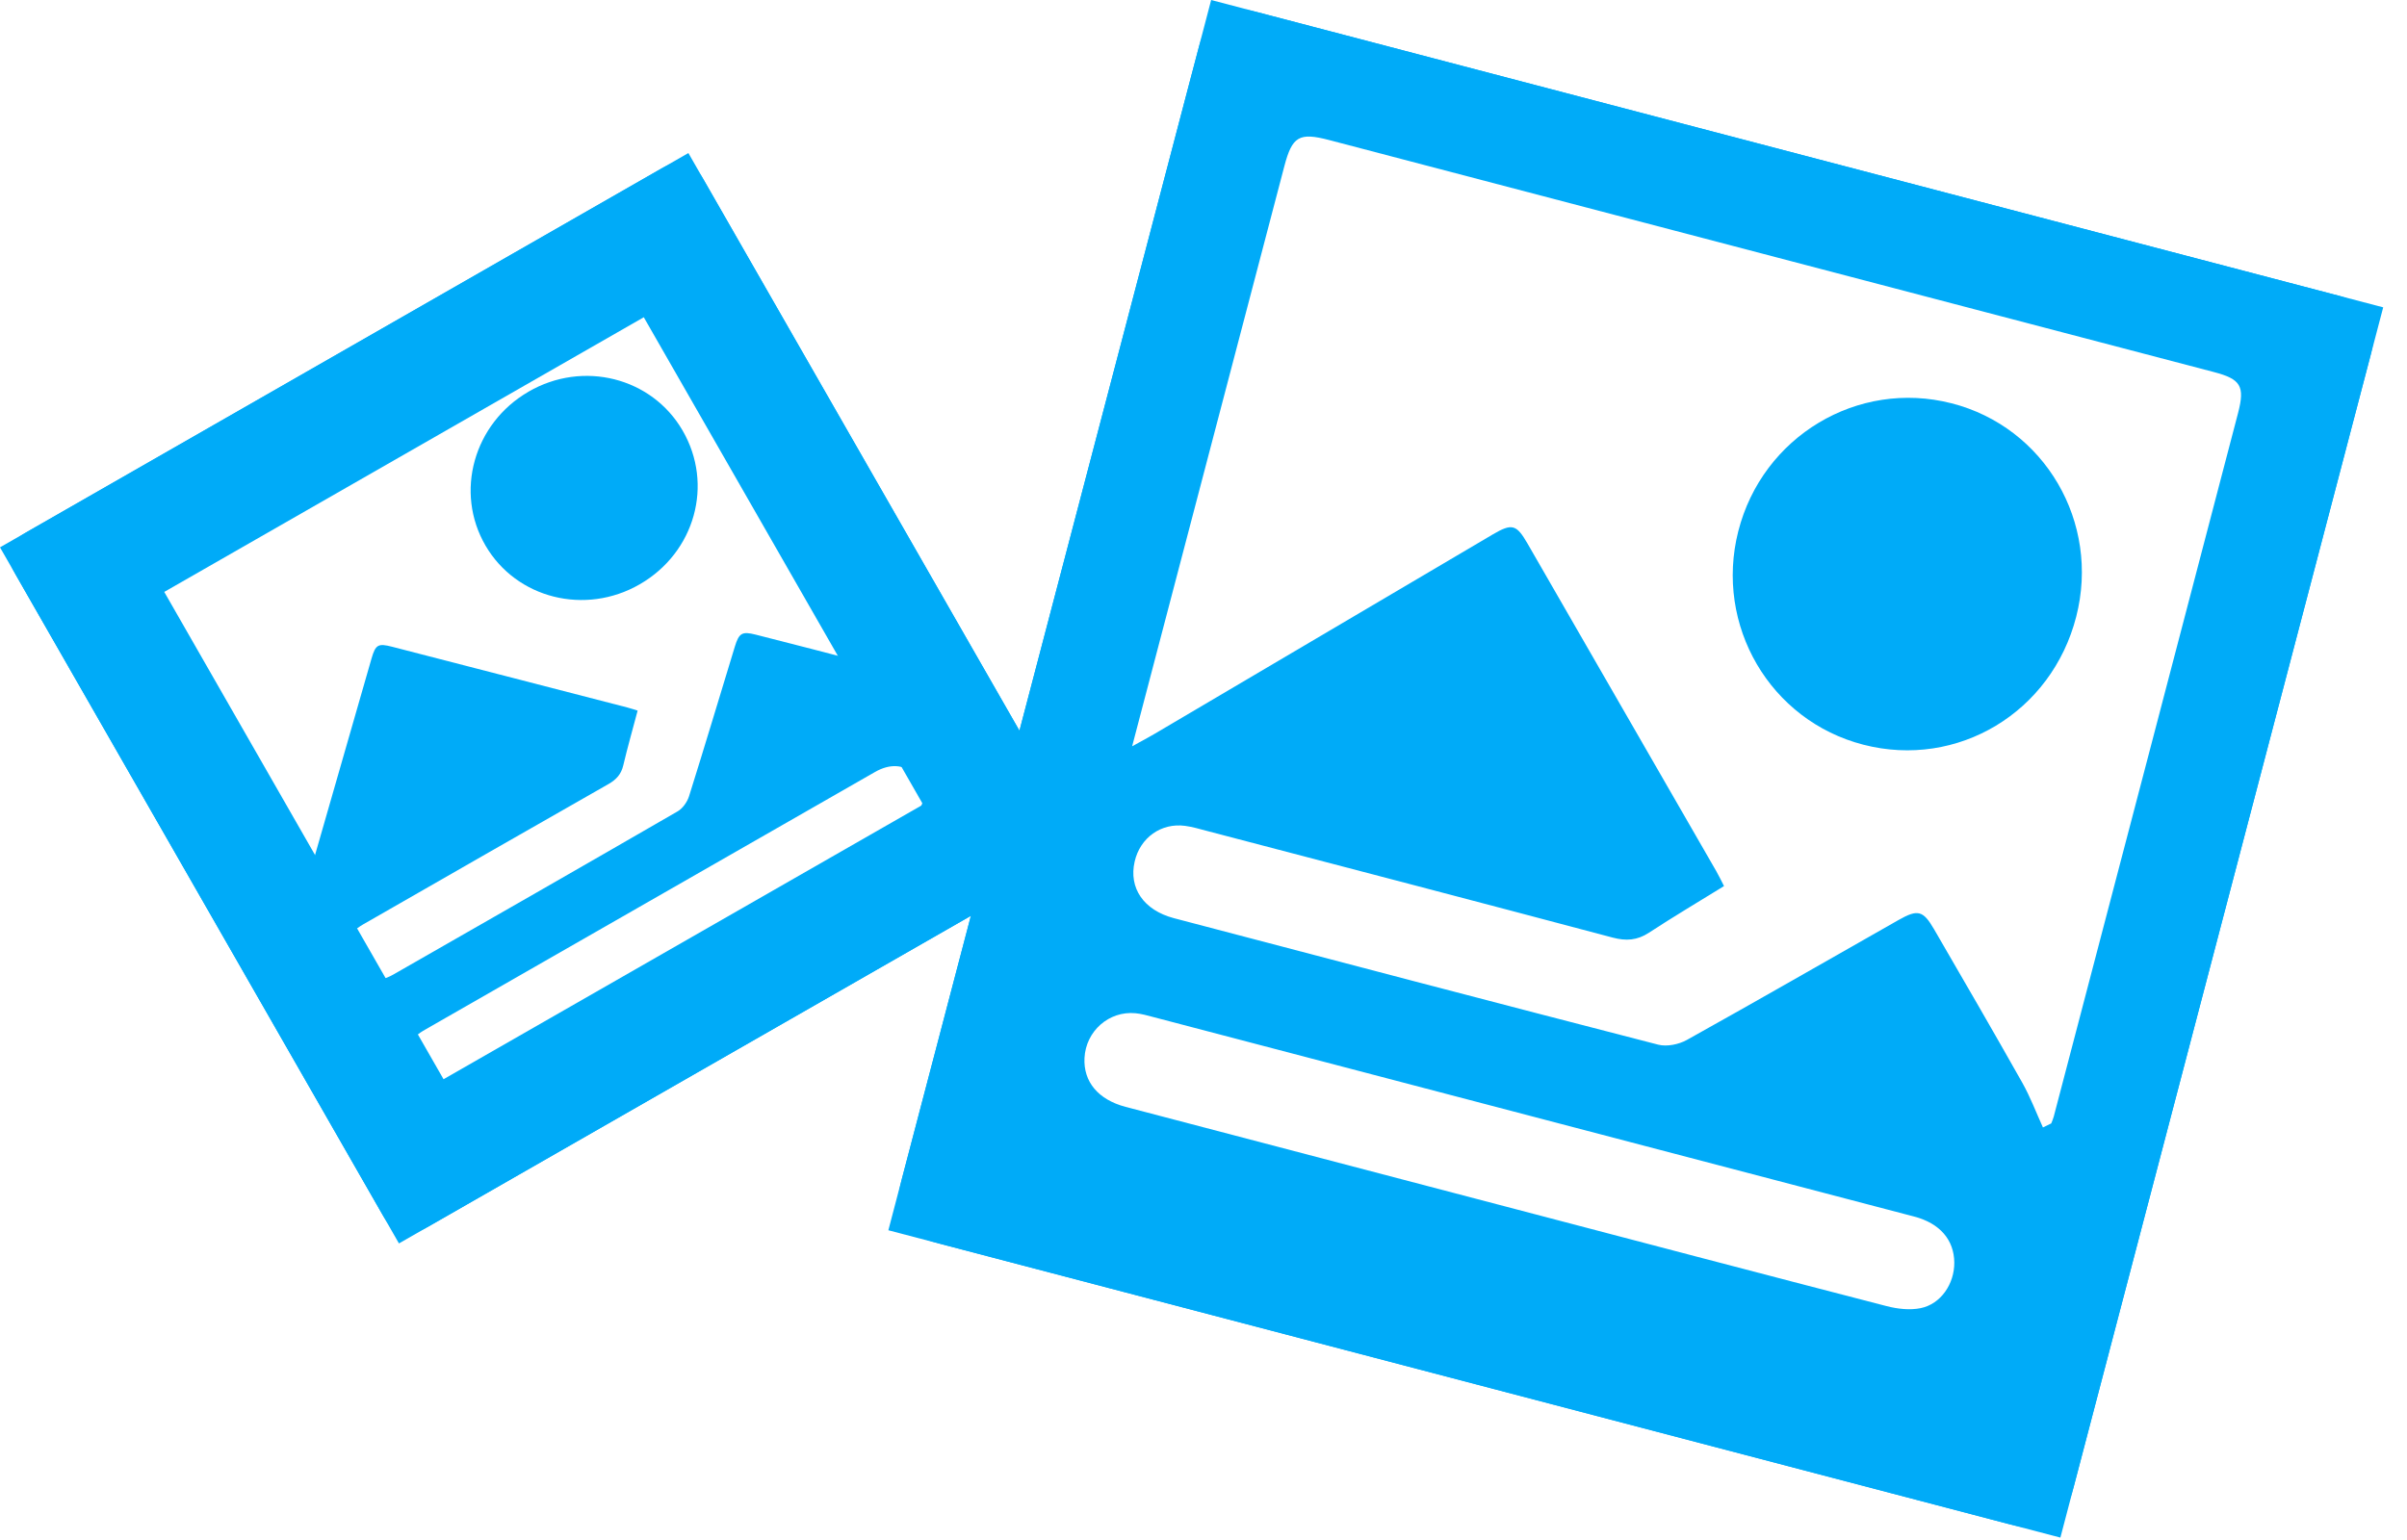
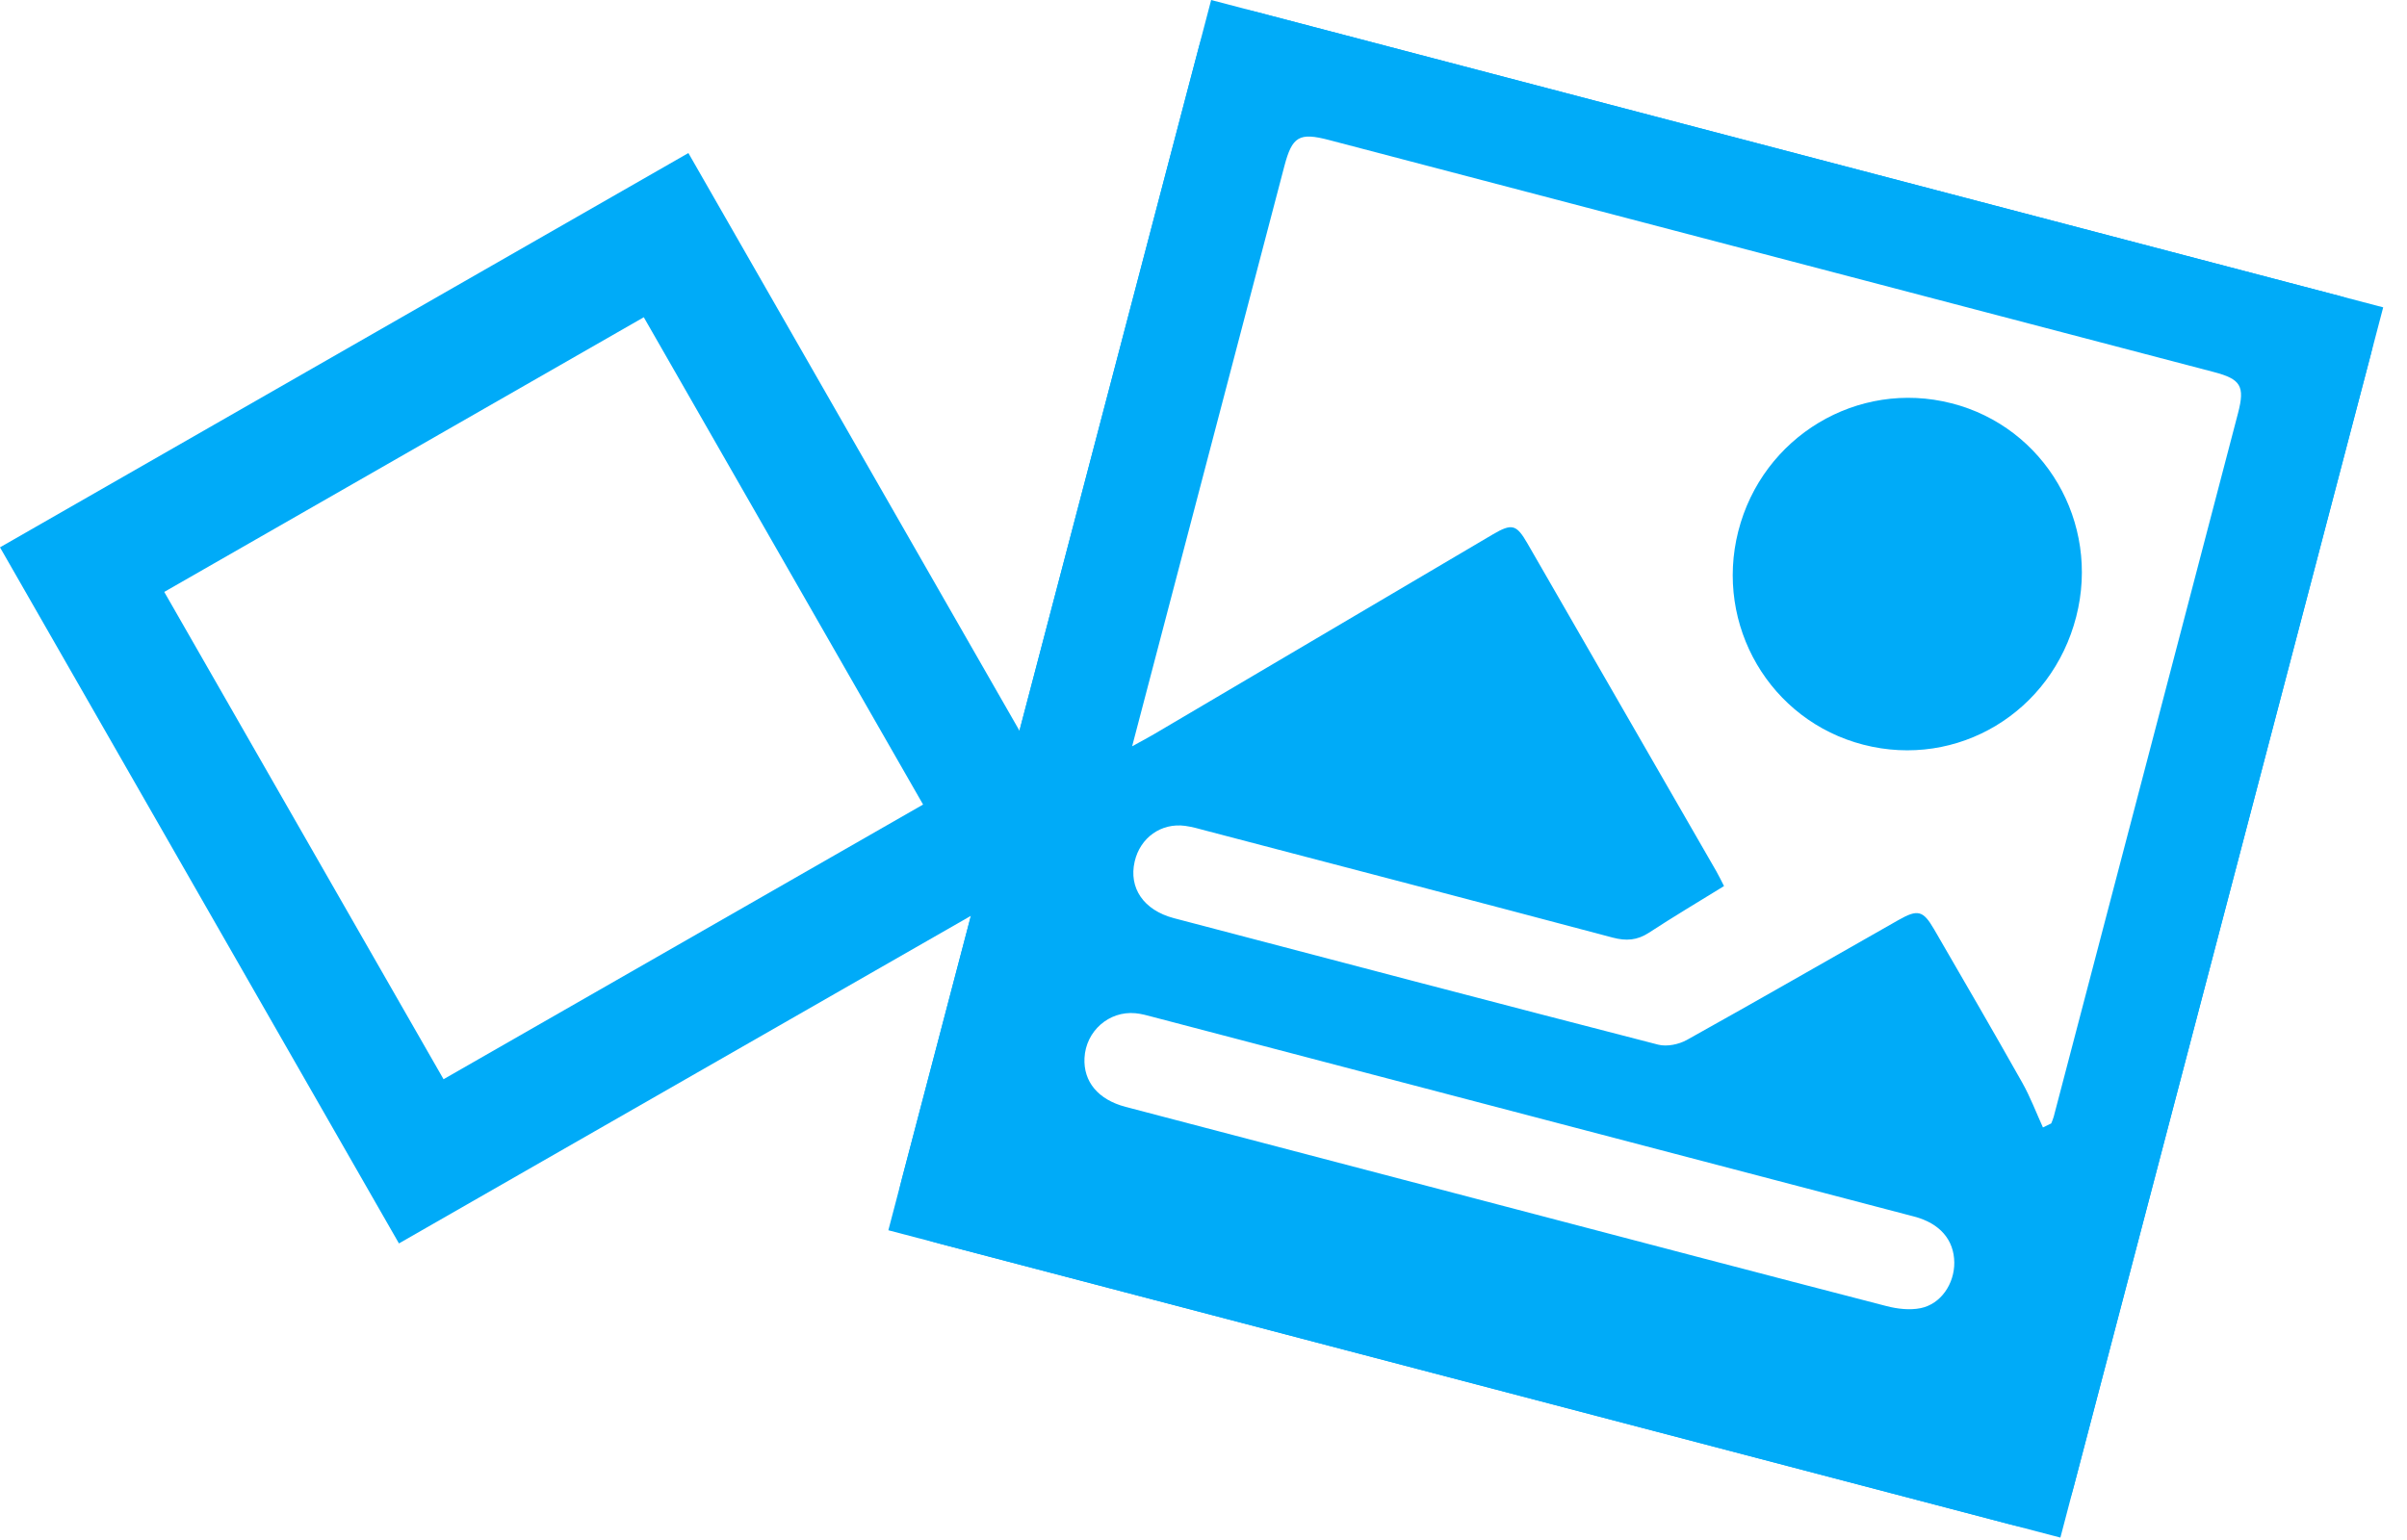
<svg xmlns="http://www.w3.org/2000/svg" width="100" height="64" viewBox="0 0 100 64" fill="none">
  <g clip-path="url(#clip0_6263_45)">
    <path d="M92.298 38.362C90.25 46.169 88.202 53.978 86.154 61.785C85.736 63.379 85.096 63.766 83.539 63.358C68.703 59.466 53.866 55.574 39.03 51.682C37.397 51.254 37.038 50.638 37.467 49.003C41.149 34.954 44.835 20.905 48.52 6.855C48.951 5.214 49.376 3.573 49.814 1.933C50.174 0.586 50.879 0.15 52.19 0.494C67.174 4.422 82.158 8.352 97.141 12.285C98.439 12.626 98.85 13.367 98.499 14.713C96.435 22.598 94.365 30.479 92.298 38.363L92.298 38.362ZM84.871 46.857C84.987 46.8 85.104 46.744 85.22 46.687C85.255 46.594 85.298 46.503 85.323 46.408C87.878 36.661 90.433 26.915 92.981 17.166C93.275 16.042 93.09 15.754 91.978 15.462C79.723 12.248 67.468 9.033 55.212 5.818C53.972 5.493 53.684 5.669 53.358 6.909C51.337 14.617 49.315 22.324 47.293 30.031C47.225 30.29 47.158 30.548 47.035 31.015C47.479 30.769 47.72 30.643 47.954 30.505C52.641 27.74 57.326 24.974 62.014 22.212C62.821 21.738 63.002 21.793 63.463 22.592C66.078 27.13 68.692 31.667 71.305 36.207C71.428 36.421 71.533 36.647 71.625 36.824C70.54 37.493 69.51 38.105 68.508 38.761C68.017 39.082 67.56 39.113 67 38.965C61.381 37.472 55.755 36.002 50.131 34.529C49.836 34.451 49.542 34.363 49.241 34.322C48.242 34.186 47.367 34.812 47.14 35.805C46.887 36.906 47.514 37.826 48.771 38.158C55.475 39.921 62.178 41.684 68.889 43.414C69.25 43.507 69.744 43.406 70.082 43.218C73.026 41.579 75.947 39.896 78.879 38.232C79.677 37.78 79.897 37.836 80.351 38.617C81.581 40.739 82.813 42.859 84.017 44.996C84.35 45.588 84.592 46.233 84.875 46.855L84.871 46.857ZM62.604 50.155C67.861 51.534 73.116 52.919 78.379 54.28C78.83 54.397 79.344 54.456 79.793 54.365C80.635 54.194 81.198 53.353 81.192 52.472C81.185 51.528 80.592 50.838 79.529 50.559C68.992 47.794 58.454 45.029 47.915 42.267C47.67 42.202 47.423 42.131 47.171 42.108C46.068 42.005 45.113 42.854 45.056 43.966C45.005 44.952 45.622 45.699 46.761 45.999C52.042 47.387 57.324 48.771 62.604 50.155Z" fill="#00ABF8" />
    <path d="M81.079 16.76C84.952 17.753 87.262 21.71 86.258 25.627C85.238 29.607 81.327 31.959 77.412 30.948C73.54 29.948 71.224 25.991 72.217 22.08C73.22 18.137 77.18 15.761 81.079 16.761L81.079 16.76Z" fill="#00ABF8" />
  </g>
  <rect x="50.675" y="0.611" width="49.34" height="51.857" transform="rotate(14.698 50.675 0.611)" stroke="#00ABF8" />
  <g clip-path="url(#clip1_6263_45)">
    <path d="M36.895 20.839C39.426 25.257 41.958 29.675 44.489 34.092C45.005 34.994 44.877 35.458 43.963 35.981C35.249 40.974 26.535 45.967 17.821 50.96C16.861 51.51 16.417 51.397 15.887 50.472C11.331 42.524 6.777 34.575 2.222 26.626C1.69 25.697 1.156 24.771 0.628 23.839C0.194 23.074 0.331 22.56 1.1 22.119C9.9 17.075 18.701 12.032 27.503 6.991C28.265 6.554 28.79 6.699 29.227 7.46C31.785 11.919 34.339 16.38 36.895 20.84L36.895 20.839ZM37.206 28.005C37.234 27.927 37.264 27.849 37.293 27.77C37.268 27.713 37.248 27.653 37.217 27.599C34.057 22.085 30.896 16.572 27.731 11.059C27.367 10.424 27.151 10.379 26.498 10.753C19.3 14.878 12.101 19.002 4.903 23.126C4.175 23.543 4.118 23.753 4.52 24.455C7.019 28.816 9.517 33.176 12.016 37.537C12.1 37.683 12.183 37.829 12.335 38.094C12.434 37.782 12.49 37.617 12.538 37.449C13.504 34.087 14.468 30.726 15.436 27.364C15.603 26.786 15.712 26.729 16.287 26.877C19.546 27.718 22.805 28.559 26.064 29.402C26.218 29.442 26.368 29.495 26.491 29.532C26.281 30.323 26.07 31.064 25.893 31.812C25.806 32.178 25.605 32.399 25.275 32.587C21.966 34.469 18.665 36.366 15.362 38.259C15.189 38.358 15.011 38.452 14.852 38.571C14.321 38.963 14.19 39.639 14.527 40.186C14.901 40.793 15.608 40.92 16.347 40.497C20.287 38.243 24.226 35.99 28.154 33.718C28.365 33.596 28.552 33.326 28.627 33.089C29.277 31.021 29.897 28.943 30.53 26.87C30.703 26.306 30.831 26.231 31.394 26.374C32.922 26.764 34.449 27.152 35.971 27.561C36.393 27.674 36.795 27.853 37.206 28.002L37.206 28.005ZM28.216 39.581C31.304 37.812 34.393 36.047 37.476 34.267C37.74 34.114 38.008 33.908 38.179 33.663C38.498 33.205 38.386 32.574 37.989 32.183C37.563 31.764 36.976 31.725 36.352 32.083C30.162 35.628 23.972 39.174 17.783 42.721C17.64 42.804 17.491 42.884 17.362 42.989C16.798 43.443 16.729 44.255 17.2 44.778C17.617 45.241 18.241 45.295 18.911 44.913C22.014 43.137 25.116 41.359 28.216 39.581Z" fill="#00ABF8" />
-     <path d="M21.956 16.278C24.221 14.964 27.077 15.684 28.358 17.89C29.659 20.131 28.874 22.956 26.581 24.281C24.314 25.591 21.455 24.874 20.172 22.676C18.879 20.459 19.677 17.601 21.956 16.279L21.956 16.278Z" fill="#00ABF8" />
+     <path d="M21.956 16.278C24.221 14.964 27.077 15.684 28.358 17.89C29.659 20.131 28.874 22.956 26.581 24.281C24.314 25.591 21.455 24.874 20.172 22.676C18.879 20.459 19.677 17.601 21.956 16.279L21.956 16.278" fill="#00ABF8" />
  </g>
  <rect x="3.412" y="23.673" width="27.961" height="28.34" transform="rotate(-29.811 3.412 23.673)" stroke="#00ABF8" stroke-width="5" />
  <defs>
    <clipPath id="clip0_6263_45">
      <rect x="50.318" width="50.34" height="52.857" transform="rotate(14.698 50.318 0)" fill="white" />
    </clipPath>
    <clipPath id="clip1_6263_45">
-       <rect y="22.747" width="32.961" height="33.34" transform="rotate(-29.811 0 22.747)" fill="white" />
-     </clipPath>
+       </clipPath>
  </defs>
</svg>